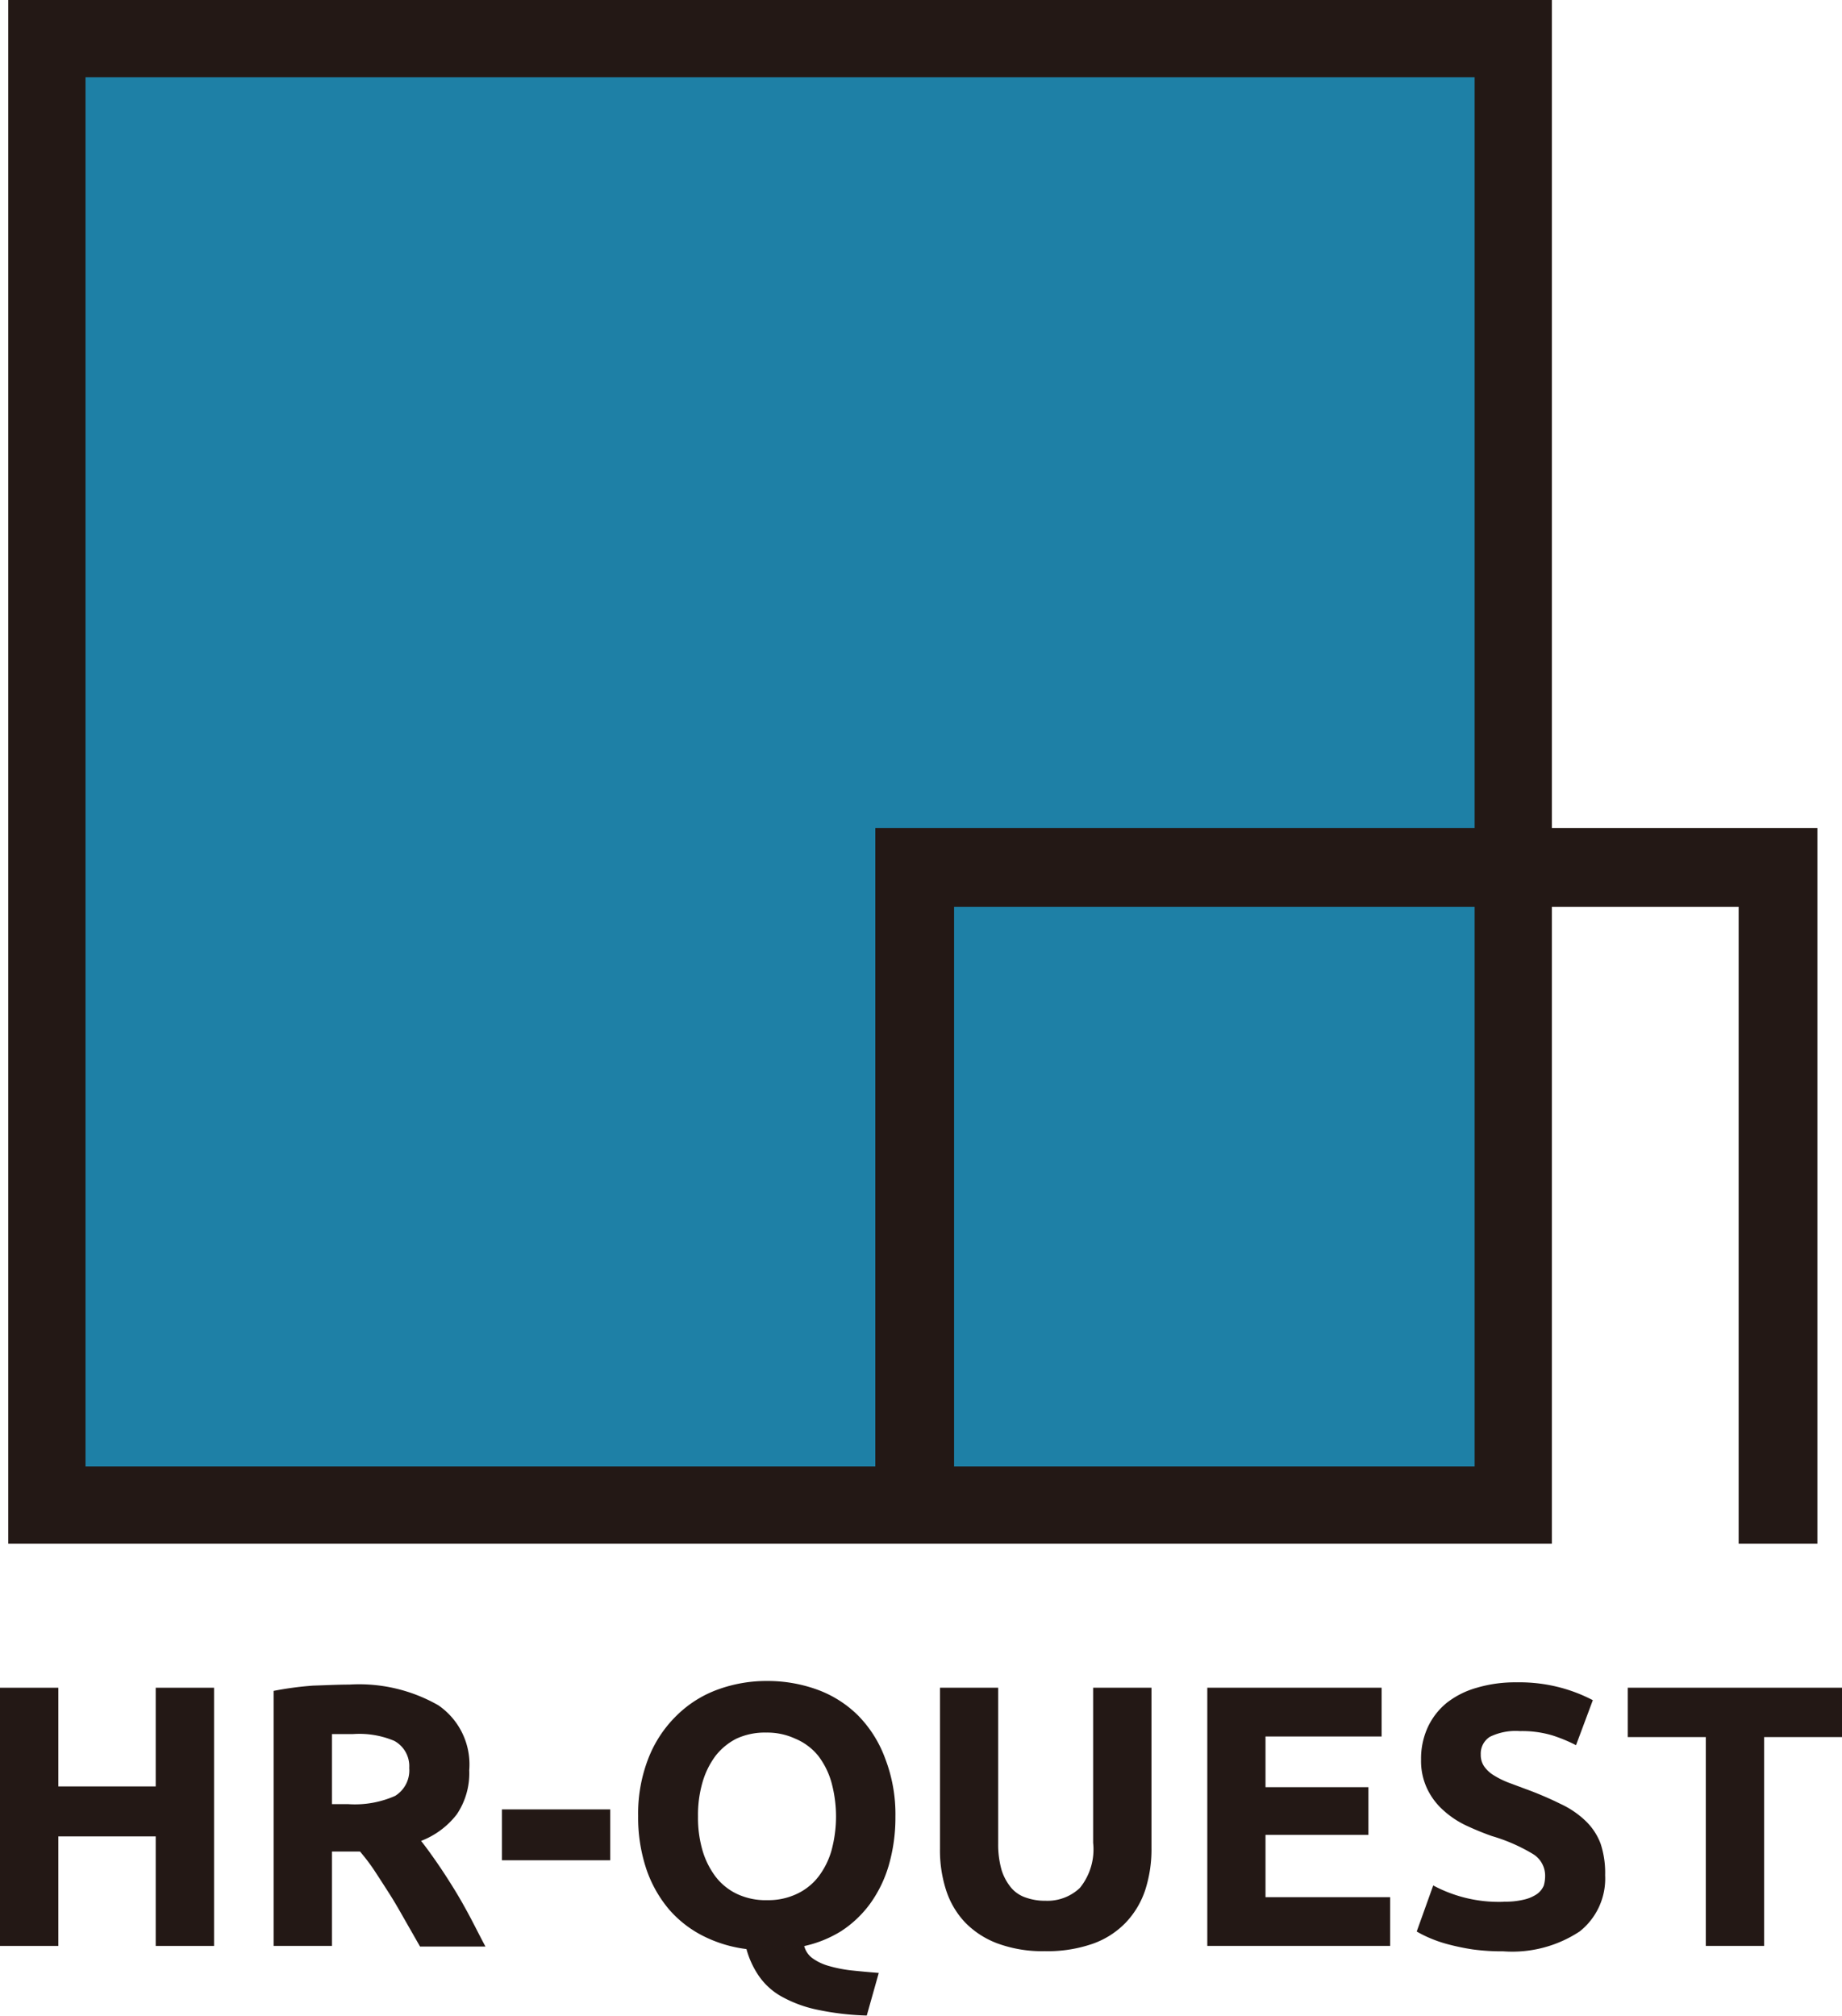
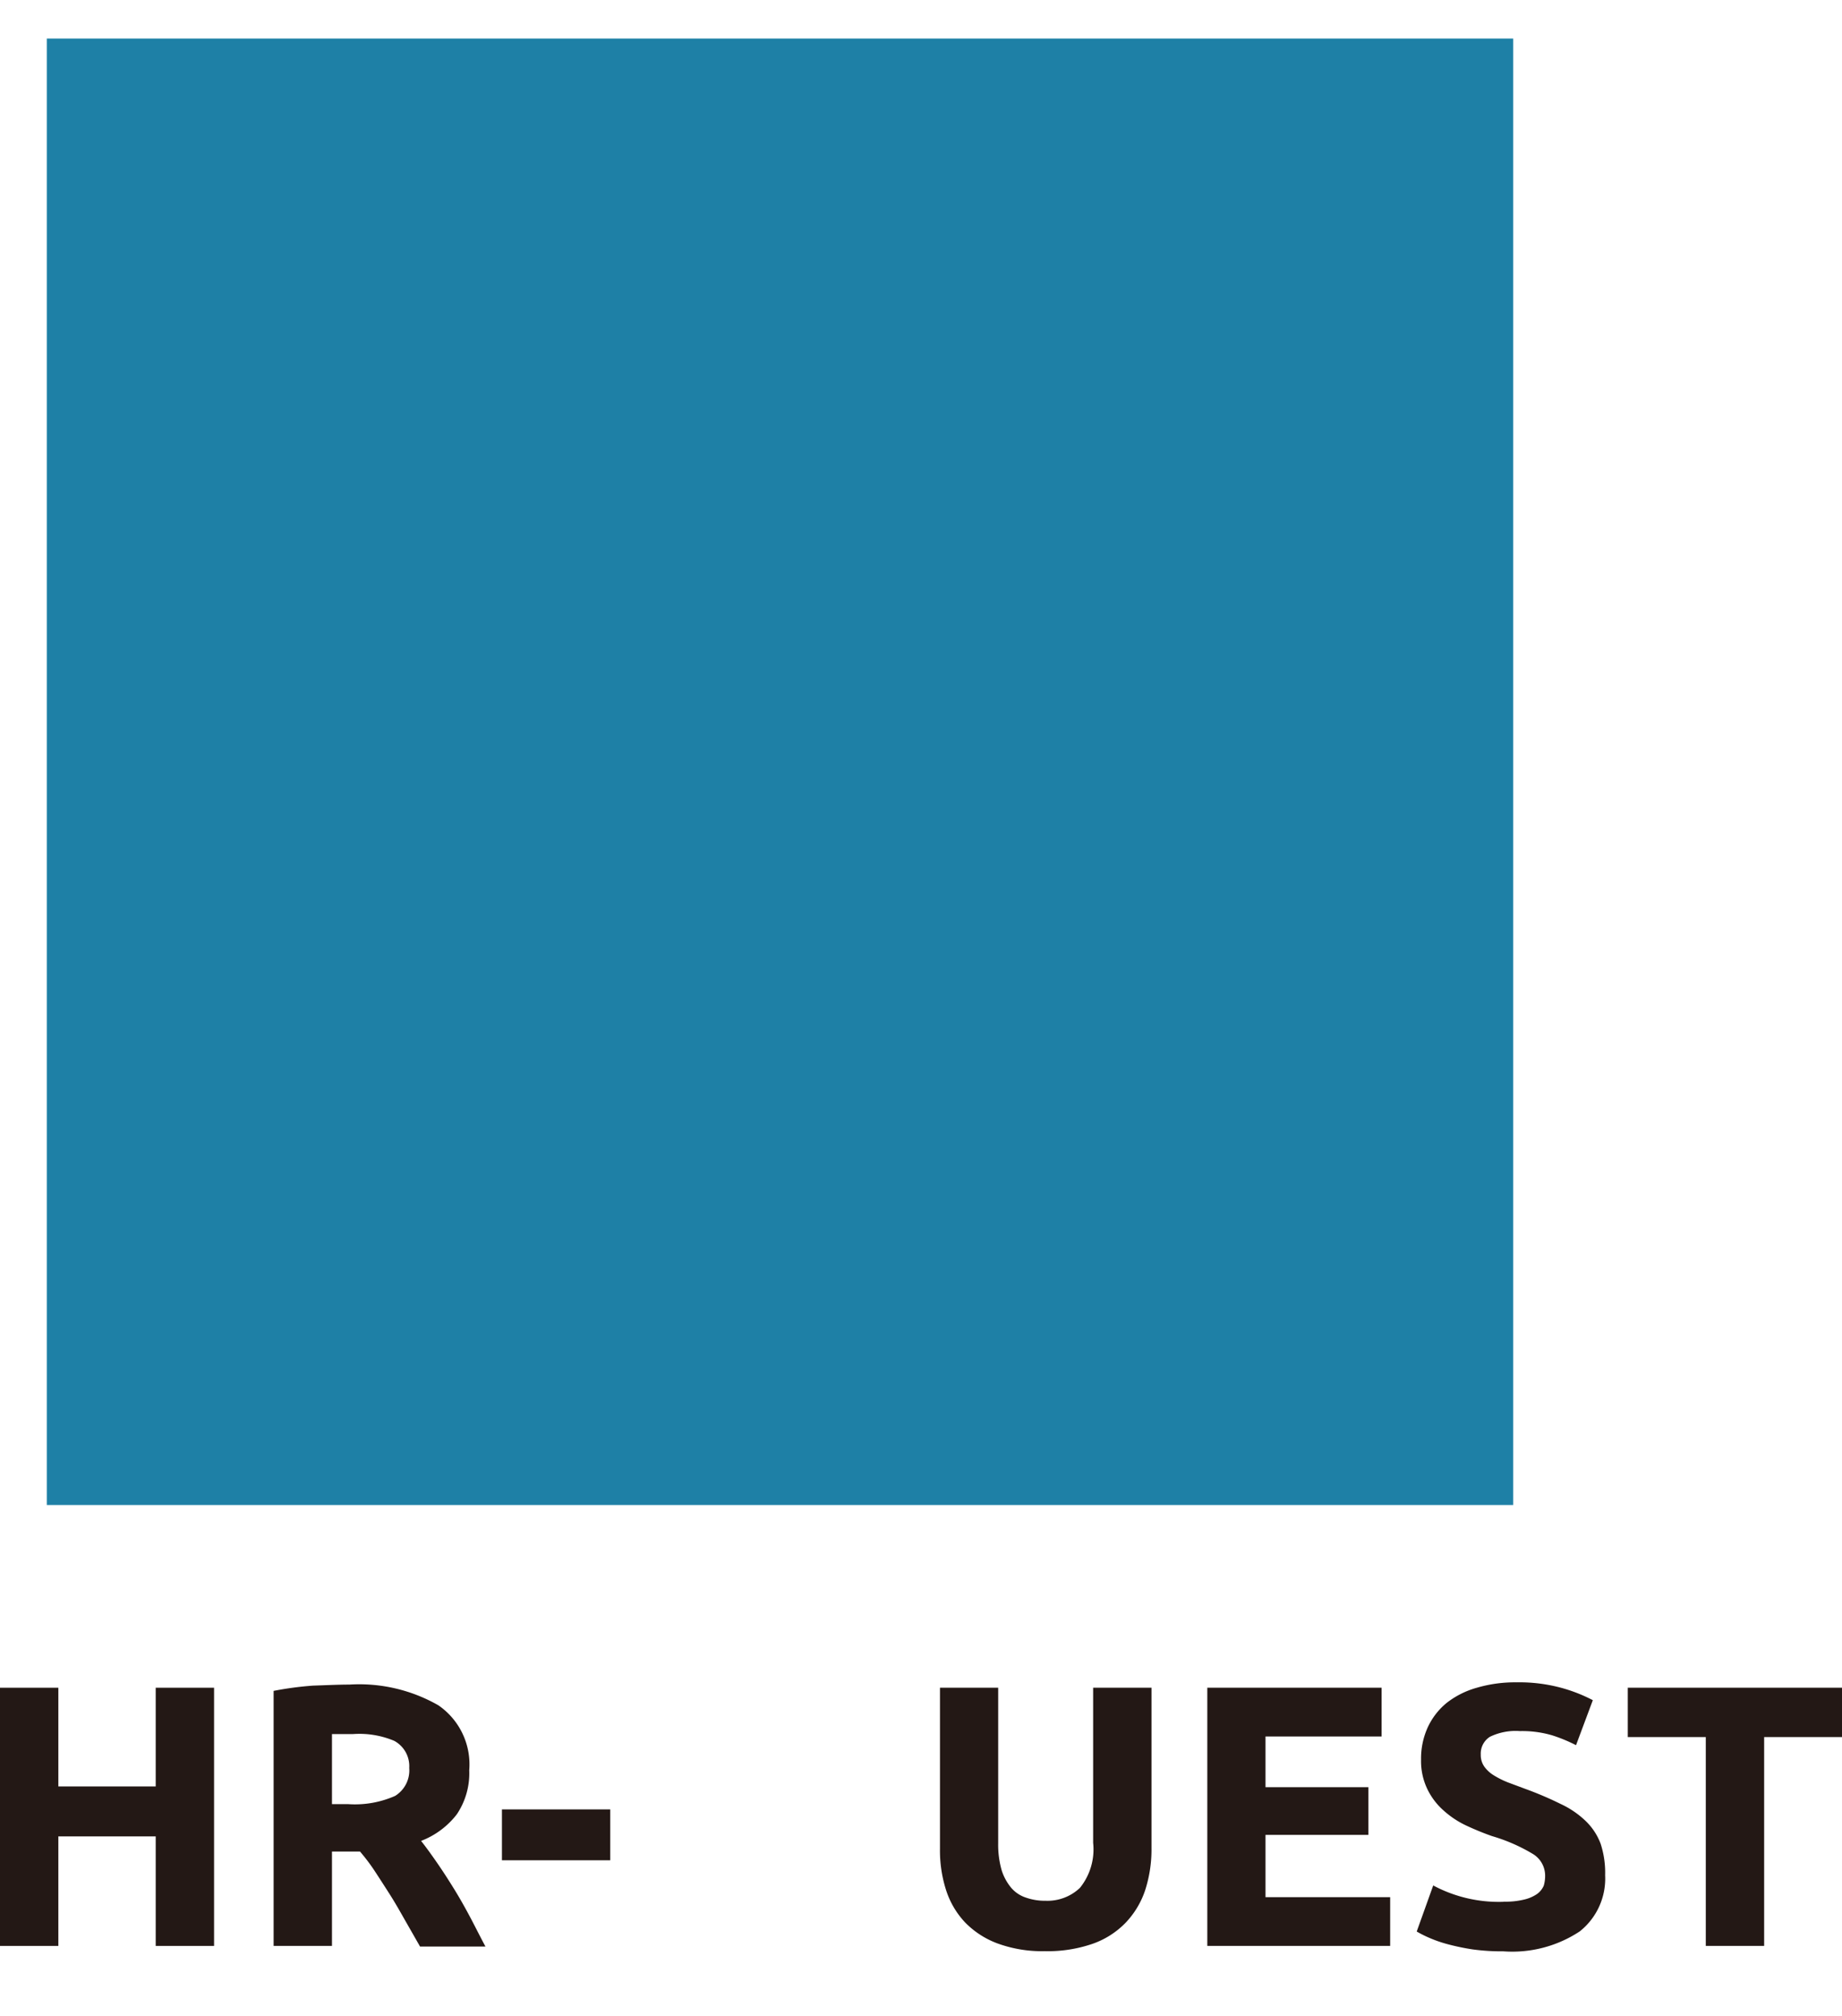
<svg xmlns="http://www.w3.org/2000/svg" viewBox="0 0 122.79 134.39">
  <defs>
    <style>.cls-1{fill:#231815;}.cls-2{fill:#1e80a6;}</style>
  </defs>
  <path class="cls-1" d="M10.38,112.5h3.89v17.21H10.38v-7.3H3.89v7.3H0V112.5H3.89v6.58h6.49Z" />
  <path class="cls-1" d="M23.29,112.29a10.63,10.63,0,0,1,5.93,1.38A4.78,4.78,0,0,1,31.28,118a4.9,4.9,0,0,1-.83,2.94,5.49,5.49,0,0,1-2.38,1.77c.34.43.7.93,1.08,1.48s.76,1.14,1.13,1.74.73,1.24,1.08,1.9.66,1.29,1,1.92H28L27,128c-.33-.58-.65-1.15-1-1.7s-.68-1.06-1-1.55-.66-.93-1-1.33H22.13v6.29H18.24v-17a22,22,0,0,1,2.62-.35C21.76,112.33,22.57,112.29,23.29,112.29Zm.23,3.3c-.29,0-.54,0-.76,0l-.63,0v4.67h1.09a6.62,6.62,0,0,0,3.12-.55,2,2,0,0,0,.94-1.86,1.92,1.92,0,0,0-1-1.81A6,6,0,0,0,23.52,115.59Z" />
  <path class="cls-1" d="M33.46,120.61h7.22V124H33.46Z" />
-   <path class="cls-1" d="M59.69,121.09a11.44,11.44,0,0,1-.45,3.27A8.38,8.38,0,0,1,58,126.9a7.37,7.37,0,0,1-1.92,1.82,7.85,7.85,0,0,1-2.47,1,1.46,1.46,0,0,0,.55.81,3.44,3.44,0,0,0,1.07.51,9,9,0,0,0,1.5.3c.57.06,1.19.12,1.85.17l-.8,2.84a18.24,18.24,0,0,1-3.31-.39,8.41,8.41,0,0,1-2.34-.86,4.49,4.49,0,0,1-1.51-1.34,5.89,5.89,0,0,1-.86-1.84,8.8,8.8,0,0,1-2.86-.86,7.46,7.46,0,0,1-2.29-1.77,8.3,8.3,0,0,1-1.52-2.69,10.84,10.84,0,0,1-.55-3.55,10.12,10.12,0,0,1,.7-3.89,8.06,8.06,0,0,1,1.88-2.82,7.58,7.58,0,0,1,2.73-1.72,9.47,9.47,0,0,1,3.28-.57,9.71,9.71,0,0,1,3.33.57,7.49,7.49,0,0,1,2.73,1.72A8,8,0,0,1,59,117.2,10.32,10.32,0,0,1,59.69,121.09Zm-13.16,0a7.78,7.78,0,0,0,.31,2.29,5.44,5.44,0,0,0,.89,1.75,3.93,3.93,0,0,0,1.43,1.13,4.5,4.5,0,0,0,2,.4,4.43,4.43,0,0,0,1.92-.4,3.91,3.91,0,0,0,1.45-1.13,5.25,5.25,0,0,0,.89-1.75,8.65,8.65,0,0,0,0-4.59,5.26,5.26,0,0,0-.89-1.77A3.91,3.91,0,0,0,53,115.89a4.43,4.43,0,0,0-1.92-.4,4.5,4.5,0,0,0-2,.41A4.18,4.18,0,0,0,47.73,117a5.45,5.45,0,0,0-.89,1.77A7.81,7.81,0,0,0,46.53,121.09Z" />
  <path class="cls-1" d="M69.64,130.06a8.66,8.66,0,0,1-3.13-.51,5.88,5.88,0,0,1-2.18-1.41A5.67,5.67,0,0,1,63.07,126a8.62,8.62,0,0,1-.41-2.77V112.5h3.88v10.38a6.16,6.16,0,0,0,.23,1.78,3.47,3.47,0,0,0,.65,1.19,2.2,2.2,0,0,0,1,.65,3.78,3.78,0,0,0,1.28.2,3.14,3.14,0,0,0,2.29-.86,4.08,4.08,0,0,0,.88-3V112.5h3.89v10.7a8.83,8.83,0,0,1-.42,2.79,5.8,5.8,0,0,1-1.3,2.17,5.68,5.68,0,0,1-2.21,1.41A9.16,9.16,0,0,1,69.64,130.06Z" />
  <path class="cls-1" d="M80.48,129.71V112.5H92.1v3.25H84.36v3.38h6.86v3.18H84.36v4.15h8.31v3.25Z" />
  <path class="cls-1" d="M100.24,126.76a5.21,5.21,0,0,0,1.36-.14,2.53,2.53,0,0,0,.86-.37,1.34,1.34,0,0,0,.45-.56A2.36,2.36,0,0,0,103,125a1.69,1.69,0,0,0-.8-1.41,11.59,11.59,0,0,0-2.74-1.2c-.57-.2-1.13-.43-1.69-.69a6.15,6.15,0,0,1-1.52-1,4.53,4.53,0,0,1-1.09-1.42,4.31,4.31,0,0,1-.43-2,5,5,0,0,1,.45-2.15,4.59,4.59,0,0,1,1.27-1.63,5.77,5.77,0,0,1,2-1,9,9,0,0,1,2.64-.36,10.68,10.68,0,0,1,3,.37,10.46,10.46,0,0,1,2.09.82l-1.12,3a10.26,10.26,0,0,0-1.6-.66,7.08,7.08,0,0,0-2.14-.28,3.92,3.92,0,0,0-2,.38,1.32,1.32,0,0,0-.61,1.18,1.35,1.35,0,0,0,.23.8,2.16,2.16,0,0,0,.64.59,5.88,5.88,0,0,0,.94.47l1.18.44a23.06,23.06,0,0,1,2.34,1,6.13,6.13,0,0,1,1.66,1.13,4.09,4.09,0,0,1,1,1.52A6.2,6.2,0,0,1,107,125a4.49,4.49,0,0,1-1.69,3.74,8.16,8.16,0,0,1-5.1,1.33,14.29,14.29,0,0,1-2.06-.13,15.35,15.35,0,0,1-1.63-.34,8.57,8.57,0,0,1-1.22-.42,7.61,7.61,0,0,1-.86-.43l1.1-3.07a9.26,9.26,0,0,0,4.67,1.09Z" />
  <path class="cls-1" d="M122.79,112.5v3.29H117.6v13.92h-3.89V115.79h-5.2V112.5Z" />
  <rect class="cls-2" x="3.12" y="2.57" width="97.75" height="97.75" />
-   <path class="cls-1" d="M103.45,55.2V0H.55V102.9h102.9V60.45H115.9V102.9h5.25V55.2ZM5.7,5.15H98.3V55.2H58.35V97.75H5.7Zm92.6,92.6H63.6V60.45H98.3Z" />
</svg>